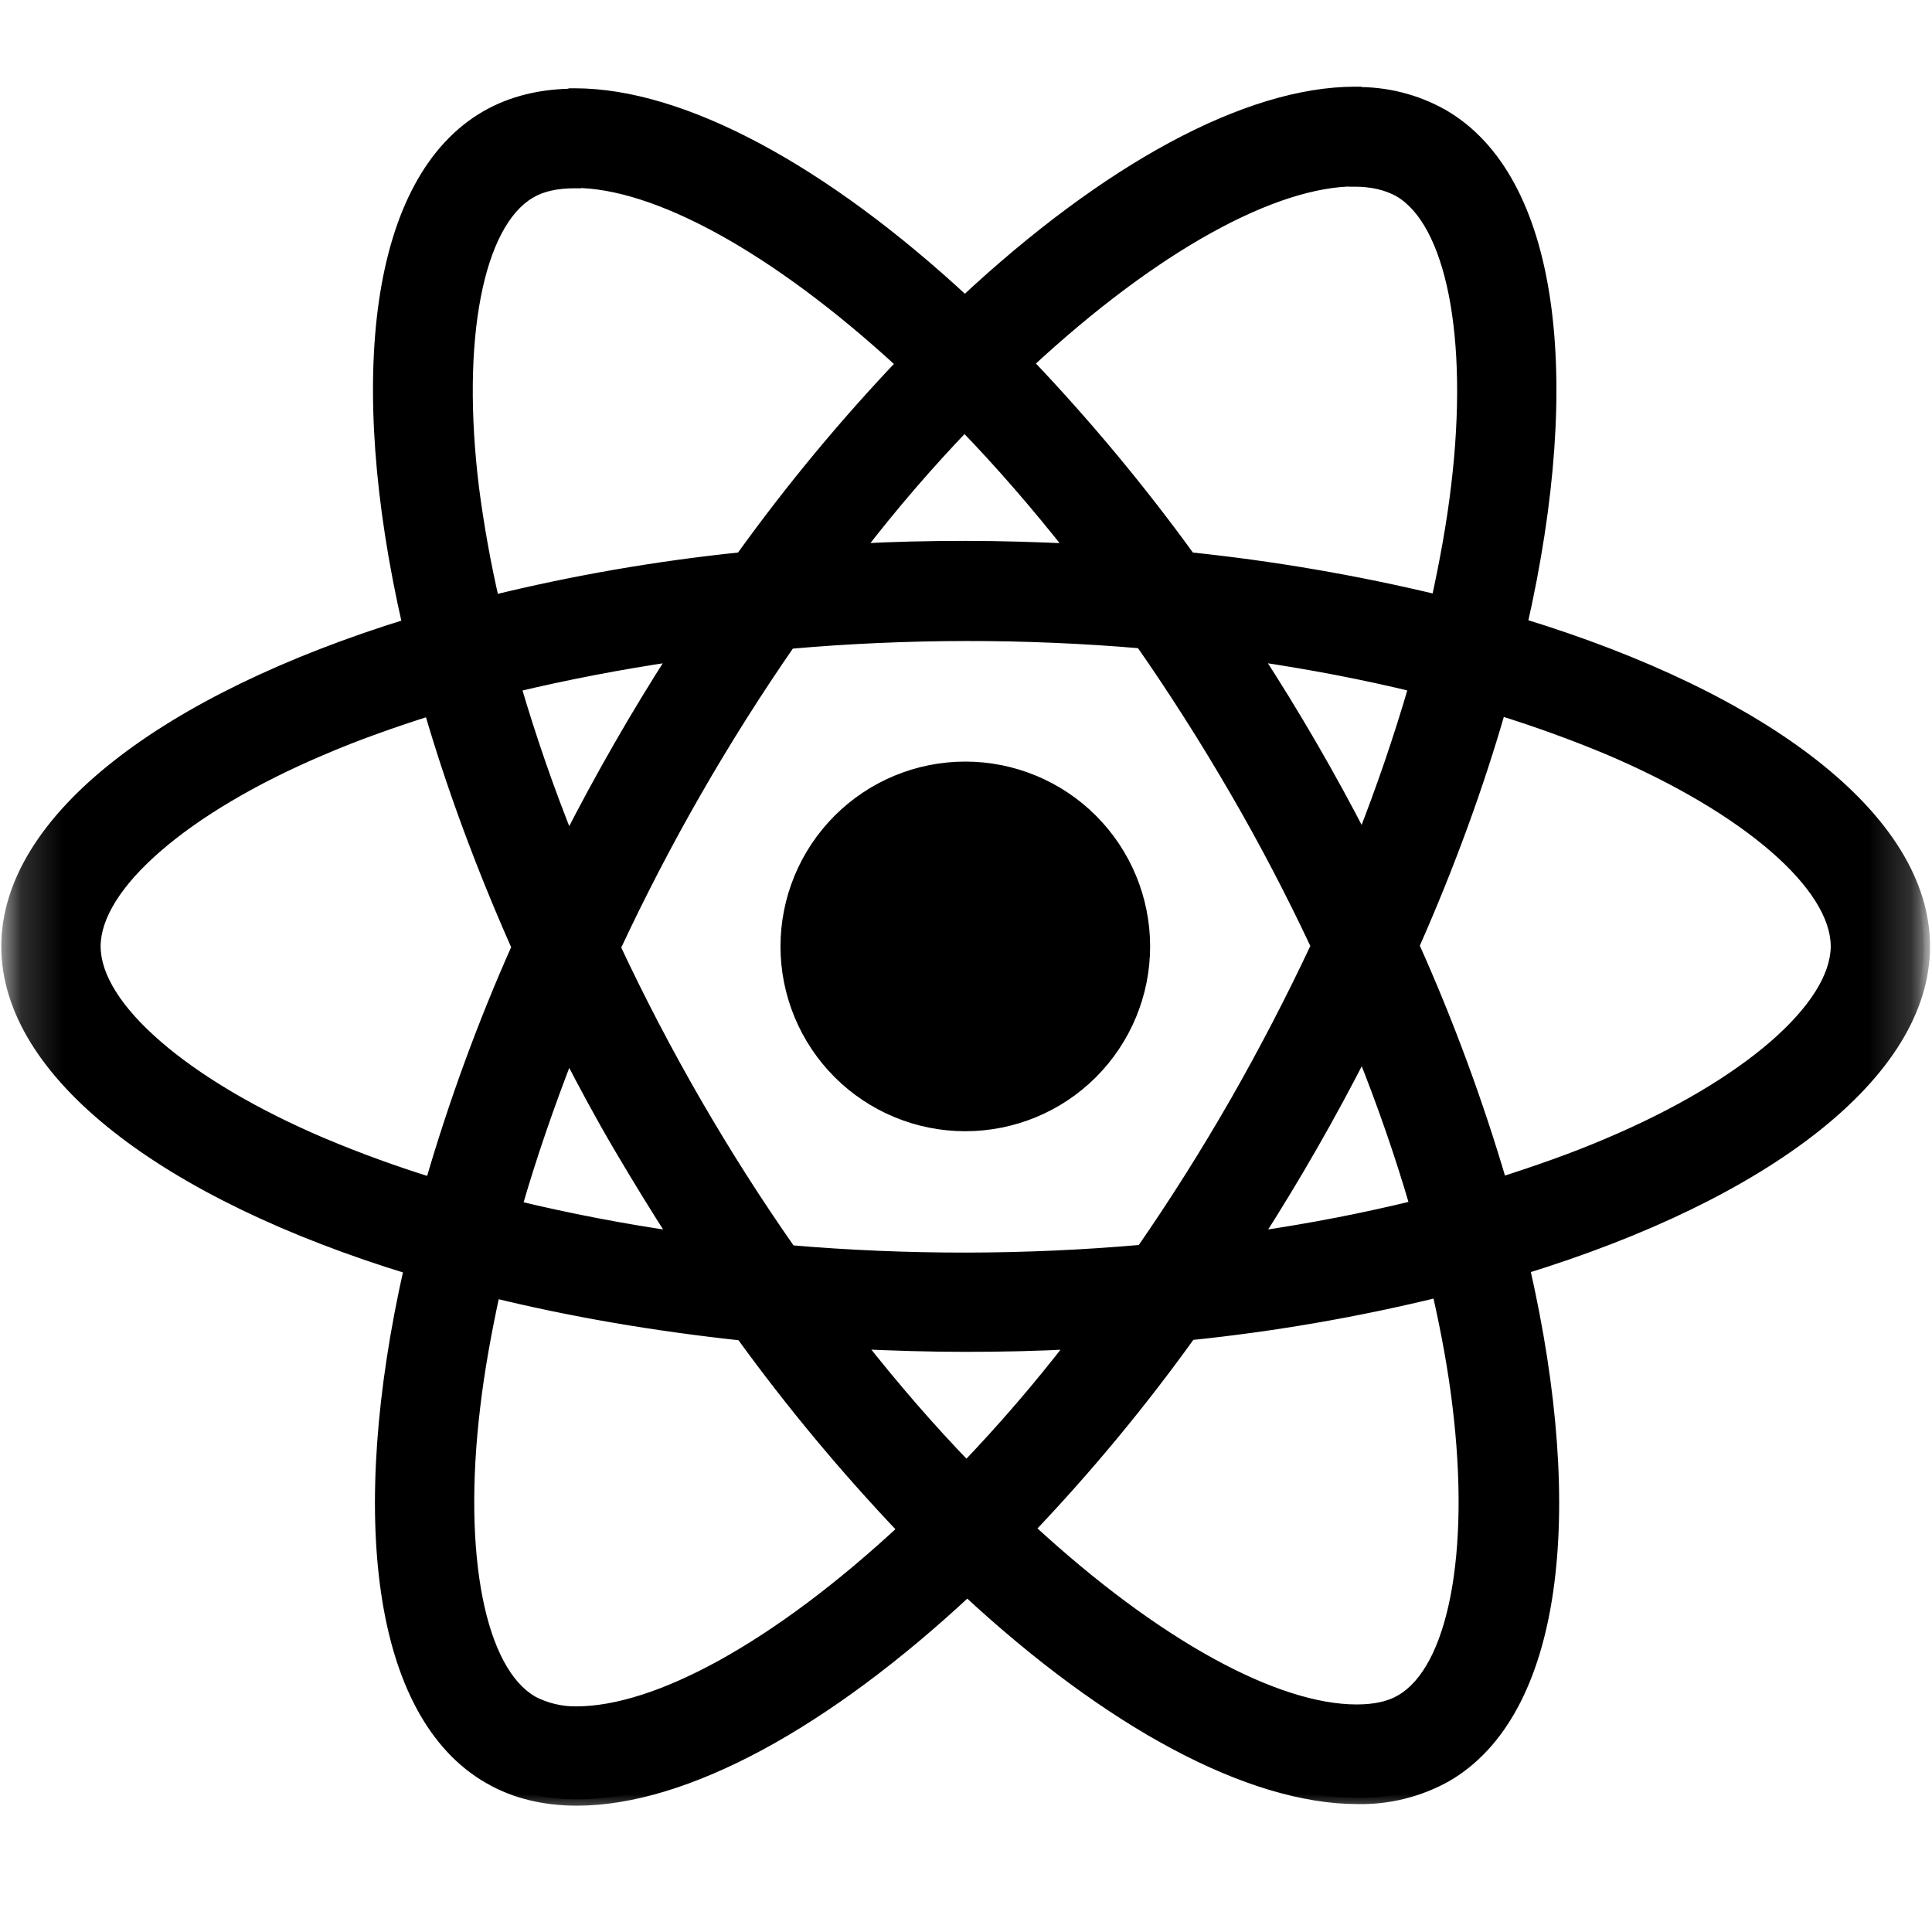
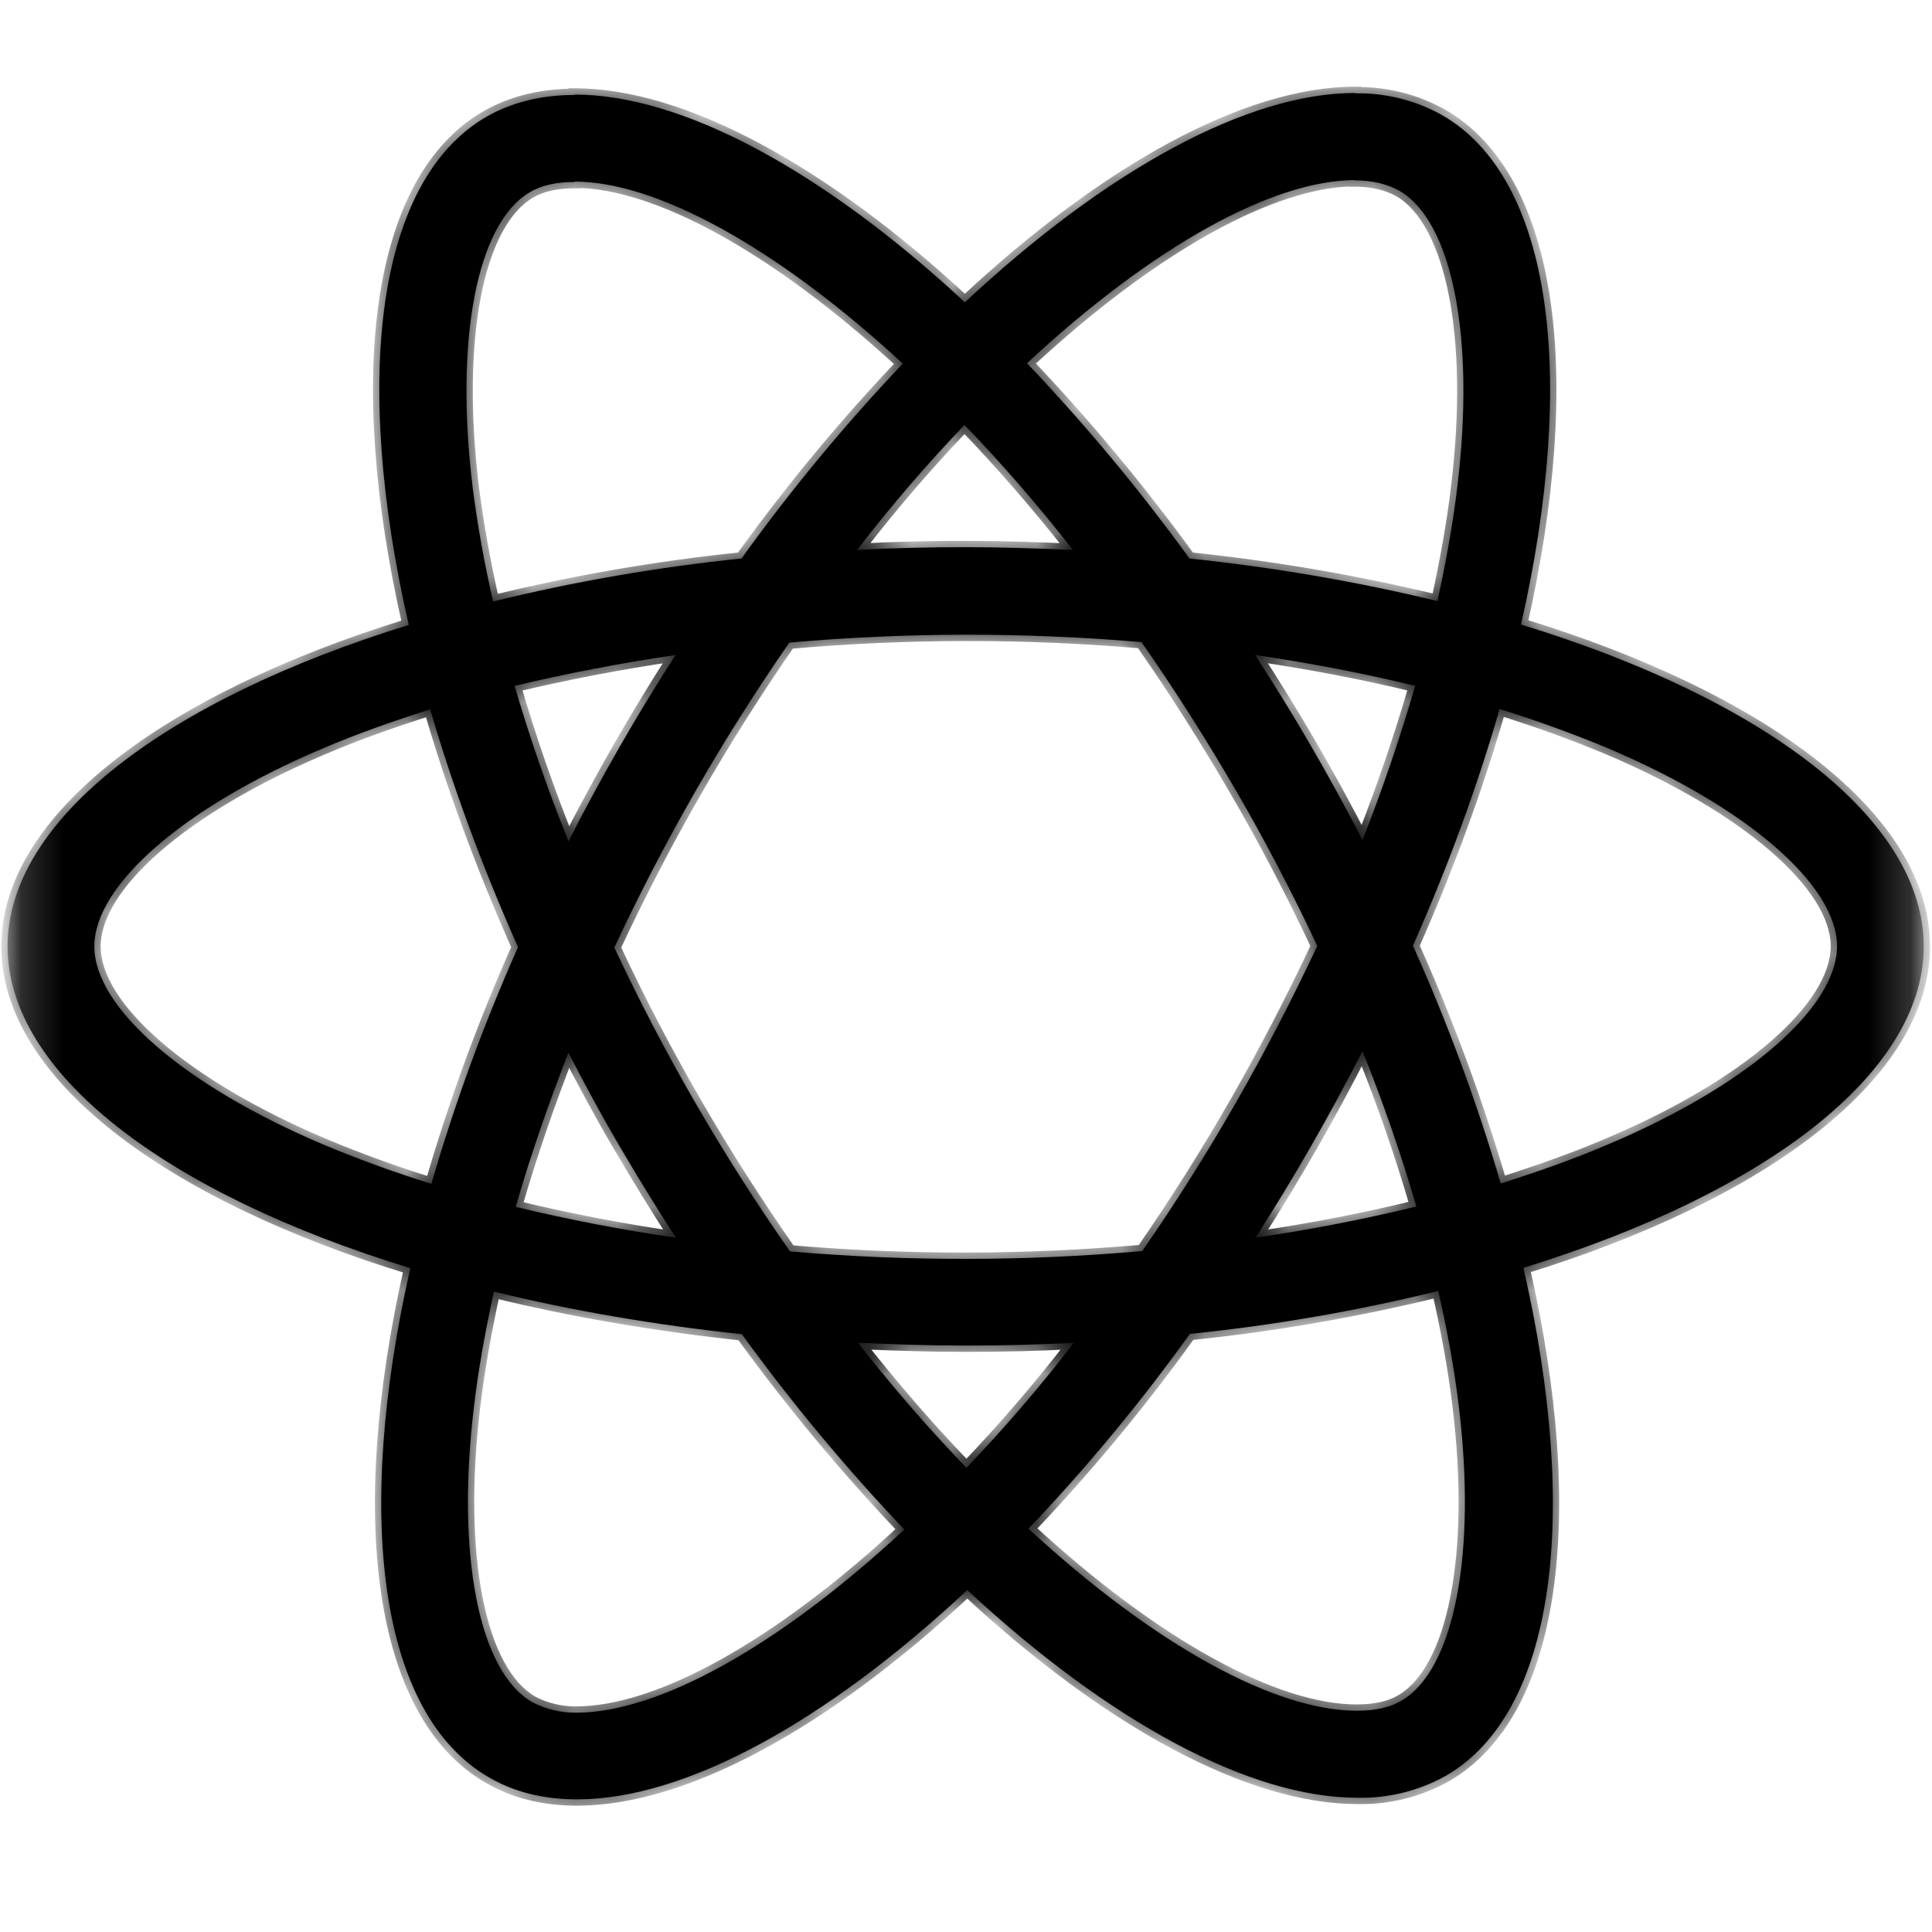
<svg xmlns="http://www.w3.org/2000/svg" width="46" height="46" viewBox="0 0 46 46" fill="none">
  <mask id="mask0_295_73" style="mask-type:luminance" maskUnits="userSpaceOnUse" x="0" y="0" width="46" height="46">
    <path d="M0.181 0.313H45.803V45.935H0.181V0.313Z" fill="white" />
  </mask>
  <g mask="url(#mask0_295_73)">
    <mask id="path-2-outside-1_295_73" maskUnits="userSpaceOnUse" x="-0.819" y="1.214" width="47" height="42" fill="#202020">
-       <rect fill="white" x="-0.819" y="1.214" width="47" height="42" />
      <path d="M45.803 22.533C45.803 19.51 42.019 16.646 36.215 14.87C37.555 8.956 36.96 4.25 34.337 2.742C33.702 2.386 32.982 2.207 32.254 2.223V4.295C32.681 4.295 33.026 4.381 33.314 4.539C34.578 5.265 35.128 8.025 34.7 11.578C34.597 12.452 34.43 13.372 34.225 14.311C32.282 13.843 30.309 13.505 28.321 13.298C27.136 11.664 25.844 10.111 24.452 8.648C27.484 5.831 30.33 4.288 32.265 4.288V2.214C29.706 2.214 26.359 4.037 22.973 7.198C19.59 4.058 16.24 2.252 13.684 2.252V4.324C15.609 4.324 18.464 5.86 21.496 8.658C20.194 10.027 18.892 11.578 17.655 13.298C15.662 13.502 13.686 13.844 11.741 14.321C11.535 13.431 11.373 12.531 11.256 11.625C10.819 8.071 11.359 5.31 12.615 4.577C12.893 4.409 13.256 4.333 13.684 4.333V2.261C12.904 2.261 12.195 2.429 11.583 2.78C8.969 4.288 8.384 8.983 9.732 14.88C3.947 16.667 0.181 19.52 0.181 22.533C0.181 25.555 3.966 28.42 9.77 30.194C8.429 36.109 9.024 40.816 11.648 42.321C12.252 42.675 12.959 42.842 13.739 42.842C16.297 42.842 19.645 41.019 23.03 37.858C26.414 41 29.762 42.804 32.32 42.804C33.054 42.82 33.779 42.64 34.421 42.283C37.035 40.778 37.62 36.083 36.272 30.186C42.038 28.41 45.803 25.546 45.803 22.533ZM33.695 16.33C33.333 17.573 32.915 18.799 32.44 20.003C31.663 18.491 30.809 17.02 29.883 15.594C31.204 15.79 32.478 16.032 33.697 16.33M29.438 26.234C28.742 27.45 27.994 28.635 27.197 29.787C24.407 30.033 21.601 30.036 18.81 29.796C17.21 27.51 15.81 25.089 14.627 22.561C15.808 20.028 17.202 17.598 18.793 15.3C21.583 15.053 24.388 15.05 27.178 15.288C27.95 16.395 28.705 17.577 29.429 18.824C30.136 20.041 30.779 21.276 31.364 22.523C30.772 23.785 30.13 25.023 29.438 26.234ZM32.44 25.025C32.942 26.272 33.371 27.517 33.723 28.726C32.507 29.024 31.221 29.275 29.893 29.469C30.815 28.031 31.665 26.548 32.44 25.025ZM23.011 34.948C22.146 34.054 21.282 33.06 20.426 31.971C21.263 32.009 22.118 32.037 22.983 32.037C23.857 32.037 24.722 32.018 25.568 31.971C24.732 33.06 23.867 34.054 23.011 34.948ZM16.092 29.469C14.81 29.284 13.538 29.039 12.279 28.735C12.623 27.536 13.051 26.299 13.534 25.063C13.915 25.804 14.317 26.549 14.754 27.295C15.191 28.038 15.636 28.764 16.092 29.469ZM22.964 10.118C23.829 11.011 24.694 12.005 25.549 13.095C24.713 13.057 23.857 13.028 22.992 13.028C22.118 13.028 21.253 13.047 20.407 13.095C21.244 12.005 22.108 11.011 22.964 10.118ZM16.083 15.596C15.16 17.031 14.31 18.512 13.535 20.031C13.047 18.819 12.619 17.584 12.252 16.33C13.469 16.041 14.754 15.79 16.083 15.596ZM7.667 27.238C4.375 25.835 2.246 23.993 2.246 22.533C2.246 21.073 4.375 19.221 7.667 17.828C8.466 17.484 9.34 17.176 10.243 16.889C10.773 18.71 11.471 20.607 12.334 22.552C11.519 24.381 10.83 26.263 10.271 28.186C9.388 27.913 8.519 27.596 7.667 27.238ZM12.67 40.525C11.406 39.803 10.857 37.039 11.285 33.488C11.387 32.613 11.555 31.691 11.76 30.752C13.581 31.199 15.571 31.543 17.664 31.767C18.849 33.402 20.141 34.955 21.532 36.417C18.501 39.234 15.655 40.778 13.72 40.778C13.355 40.782 12.994 40.696 12.67 40.527M34.729 33.442C35.166 36.995 34.626 39.757 33.37 40.491C33.092 40.658 32.729 40.732 32.301 40.732C30.376 40.732 27.52 39.198 24.488 36.398C25.874 34.942 27.158 33.392 28.33 31.76C30.323 31.556 32.299 31.214 34.244 30.737C34.459 31.676 34.624 32.577 34.729 33.442ZM38.308 27.239C37.51 27.584 36.635 27.892 35.732 28.178C35.164 26.246 34.465 24.354 33.641 22.516C34.497 20.582 35.183 18.695 35.704 16.881C36.59 17.156 37.462 17.472 38.318 17.83C41.61 19.233 43.739 21.075 43.739 22.535C43.73 23.995 41.6 25.846 38.308 27.239Z" />
    </mask>
    <path d="M45.803 22.533C45.803 19.51 42.019 16.646 36.215 14.87C37.555 8.956 36.96 4.25 34.337 2.742C33.702 2.386 32.982 2.207 32.254 2.223V4.295C32.681 4.295 33.026 4.381 33.314 4.539C34.578 5.265 35.128 8.025 34.7 11.578C34.597 12.452 34.43 13.372 34.225 14.311C32.282 13.843 30.309 13.505 28.321 13.298C27.136 11.664 25.844 10.111 24.452 8.648C27.484 5.831 30.33 4.288 32.265 4.288V2.214C29.706 2.214 26.359 4.037 22.973 7.198C19.59 4.058 16.24 2.252 13.684 2.252V4.324C15.609 4.324 18.464 5.86 21.496 8.658C20.194 10.027 18.892 11.578 17.655 13.298C15.662 13.502 13.686 13.844 11.741 14.321C11.535 13.431 11.373 12.531 11.256 11.625C10.819 8.071 11.359 5.31 12.615 4.577C12.893 4.409 13.256 4.333 13.684 4.333V2.261C12.904 2.261 12.195 2.429 11.583 2.78C8.969 4.288 8.384 8.983 9.732 14.88C3.947 16.667 0.181 19.52 0.181 22.533C0.181 25.555 3.966 28.42 9.77 30.194C8.429 36.109 9.024 40.816 11.648 42.321C12.252 42.675 12.959 42.842 13.739 42.842C16.297 42.842 19.645 41.019 23.03 37.858C26.414 41 29.762 42.804 32.32 42.804C33.054 42.82 33.779 42.64 34.421 42.283C37.035 40.778 37.62 36.083 36.272 30.186C42.038 28.41 45.803 25.546 45.803 22.533ZM33.695 16.33C33.333 17.573 32.915 18.799 32.44 20.003C31.663 18.491 30.809 17.02 29.883 15.594C31.204 15.79 32.478 16.032 33.697 16.33M29.438 26.234C28.742 27.45 27.994 28.635 27.197 29.787C24.407 30.033 21.601 30.036 18.81 29.796C17.21 27.51 15.81 25.089 14.627 22.561C15.808 20.028 17.202 17.598 18.793 15.3C21.583 15.053 24.388 15.05 27.178 15.288C27.95 16.395 28.705 17.577 29.429 18.824C30.136 20.041 30.779 21.276 31.364 22.523C30.772 23.785 30.13 25.023 29.438 26.234ZM32.44 25.025C32.942 26.272 33.371 27.517 33.723 28.726C32.507 29.024 31.221 29.275 29.893 29.469C30.815 28.031 31.665 26.548 32.44 25.025ZM23.011 34.948C22.146 34.054 21.282 33.06 20.426 31.971C21.263 32.009 22.118 32.037 22.983 32.037C23.857 32.037 24.722 32.018 25.568 31.971C24.732 33.06 23.867 34.054 23.011 34.948ZM16.092 29.469C14.81 29.284 13.538 29.039 12.279 28.735C12.623 27.536 13.051 26.299 13.534 25.063C13.915 25.804 14.317 26.549 14.754 27.295C15.191 28.038 15.636 28.764 16.092 29.469ZM22.964 10.118C23.829 11.011 24.694 12.005 25.549 13.095C24.713 13.057 23.857 13.028 22.992 13.028C22.118 13.028 21.253 13.047 20.407 13.095C21.244 12.005 22.108 11.011 22.964 10.118ZM16.083 15.596C15.16 17.031 14.31 18.512 13.535 20.031C13.047 18.819 12.619 17.584 12.252 16.33C13.469 16.041 14.754 15.79 16.083 15.596ZM7.667 27.238C4.375 25.835 2.246 23.993 2.246 22.533C2.246 21.073 4.375 19.221 7.667 17.828C8.466 17.484 9.34 17.176 10.243 16.889C10.773 18.71 11.471 20.607 12.334 22.552C11.519 24.381 10.83 26.263 10.271 28.186C9.388 27.913 8.519 27.596 7.667 27.238ZM12.67 40.525C11.406 39.803 10.857 37.039 11.285 33.488C11.387 32.613 11.555 31.691 11.76 30.752C13.581 31.199 15.571 31.543 17.664 31.767C18.849 33.402 20.141 34.955 21.532 36.417C18.501 39.234 15.655 40.778 13.72 40.778C13.355 40.782 12.994 40.696 12.67 40.527M34.729 33.442C35.166 36.995 34.626 39.757 33.37 40.491C33.092 40.658 32.729 40.732 32.301 40.732C30.376 40.732 27.52 39.198 24.488 36.398C25.874 34.942 27.158 33.392 28.33 31.76C30.323 31.556 32.299 31.214 34.244 30.737C34.459 31.676 34.624 32.577 34.729 33.442ZM38.308 27.239C37.51 27.584 36.635 27.892 35.732 28.178C35.164 26.246 34.465 24.354 33.641 22.516C34.497 20.582 35.183 18.695 35.704 16.881C36.59 17.156 37.462 17.472 38.318 17.83C41.61 19.233 43.739 21.075 43.739 22.535C43.73 23.995 41.6 25.846 38.308 27.239Z" fill="black" />
    <path d="M36.215 14.87L36.069 14.837L36.038 14.973L36.171 15.014L36.215 14.87ZM34.337 2.742L34.412 2.612L34.41 2.611L34.337 2.742ZM32.254 2.223L32.25 2.073L32.104 2.077V2.223H32.254ZM32.254 4.295H32.104V4.445H32.254V4.295ZM33.314 4.539L33.389 4.409L33.386 4.407L33.314 4.539ZM34.7 11.578L34.551 11.56L34.551 11.56L34.7 11.578ZM34.225 14.311L34.19 14.457L34.339 14.493L34.371 14.343L34.225 14.311ZM28.321 13.298L28.199 13.386L28.239 13.44L28.305 13.447L28.321 13.298ZM24.452 8.648L24.35 8.539L24.239 8.642L24.344 8.752L24.452 8.648ZM32.265 4.288V4.438H32.415V4.288H32.265ZM32.265 2.214H32.415V2.064H32.265V2.214ZM22.973 7.198L22.871 7.308L22.974 7.403L23.076 7.308L22.973 7.198ZM13.684 2.252V2.102H13.534V2.252H13.684ZM13.684 4.324H13.534V4.474H13.684V4.324ZM21.496 8.658L21.605 8.761L21.71 8.651L21.598 8.548L21.496 8.658ZM17.655 13.298L17.67 13.447L17.737 13.441L17.776 13.386L17.655 13.298ZM11.741 14.321L11.595 14.355L11.629 14.503L11.777 14.466L11.741 14.321ZM11.256 11.625L11.107 11.644L11.107 11.645L11.256 11.625ZM12.615 4.577L12.691 4.706L12.693 4.705L12.615 4.577ZM13.684 4.333V4.483H13.834V4.333H13.684ZM13.684 2.261H13.834V2.111H13.684V2.261ZM11.583 2.78L11.508 2.65L11.508 2.65L11.583 2.78ZM9.732 14.88L9.776 15.023L9.909 14.982L9.878 14.846L9.732 14.88ZM9.77 30.194L9.916 30.227L9.947 30.091L9.813 30.05L9.77 30.194ZM11.648 42.321L11.723 42.192L11.722 42.191L11.648 42.321ZM23.03 37.858L23.133 37.748L23.03 37.653L22.928 37.748L23.03 37.858ZM32.32 42.804L32.323 42.654H32.32V42.804ZM34.421 42.283L34.494 42.414L34.496 42.413L34.421 42.283ZM36.272 30.186L36.228 30.043L36.095 30.084L36.126 30.219L36.272 30.186ZM32.44 20.003L32.307 20.071L32.458 20.366L32.58 20.058L32.44 20.003ZM29.883 15.594L29.905 15.446L29.576 15.397L29.758 15.676L29.883 15.594ZM29.438 26.234L29.569 26.308L29.569 26.308L29.438 26.234ZM27.197 29.787L27.21 29.936L27.281 29.93L27.321 29.872L27.197 29.787ZM18.81 29.796L18.688 29.882L18.728 29.94L18.798 29.946L18.81 29.796ZM14.627 22.561L14.491 22.498L14.461 22.561L14.491 22.625L14.627 22.561ZM18.793 15.3L18.78 15.15L18.71 15.157L18.67 15.214L18.793 15.3ZM27.178 15.288L27.301 15.203L27.261 15.145L27.191 15.139L27.178 15.288ZM29.429 18.824L29.299 18.899L29.299 18.899L29.429 18.824ZM31.364 22.523L31.5 22.587L31.53 22.523L31.5 22.459L31.364 22.523ZM32.44 25.025L32.579 24.969L32.456 24.663L32.306 24.957L32.44 25.025ZM33.723 28.726L33.759 28.872L33.911 28.834L33.867 28.684L33.723 28.726ZM29.893 29.469L29.767 29.388L29.589 29.665L29.914 29.618L29.893 29.469ZM23.011 34.948L22.904 35.052L23.012 35.164L23.12 35.051L23.011 34.948ZM20.426 31.971L20.433 31.821L20.106 31.806L20.308 32.063L20.426 31.971ZM25.568 31.971L25.687 32.062L25.886 31.803L25.56 31.821L25.568 31.971ZM16.092 29.469L16.071 29.618L16.397 29.665L16.218 29.388L16.092 29.469ZM12.279 28.735L12.135 28.694L12.091 28.845L12.244 28.881L12.279 28.735ZM13.534 25.063L13.667 24.994L13.515 24.699L13.394 25.008L13.534 25.063ZM14.754 27.295L14.624 27.37L14.625 27.371L14.754 27.295ZM22.964 10.118L23.072 10.014L22.963 9.902L22.856 10.014L22.964 10.118ZM25.549 13.095L25.542 13.245L25.869 13.259L25.667 13.002L25.549 13.095ZM20.407 13.095L20.288 13.003L20.089 13.263L20.416 13.245L20.407 13.095ZM16.083 15.596L16.209 15.677L16.387 15.4L16.061 15.448L16.083 15.596ZM13.535 20.031L13.396 20.087L13.519 20.393L13.669 20.099L13.535 20.031ZM12.252 16.33L12.218 16.184L12.064 16.221L12.108 16.372L12.252 16.33ZM7.667 27.238L7.608 27.376L7.609 27.376L7.667 27.238ZM7.667 17.828L7.726 17.966L7.727 17.966L7.667 17.828ZM10.243 16.889L10.387 16.847L10.344 16.7L10.197 16.746L10.243 16.889ZM12.334 22.552L12.471 22.613L12.498 22.552L12.471 22.491L12.334 22.552ZM10.271 28.186L10.227 28.329L10.373 28.375L10.415 28.228L10.271 28.186ZM11.285 33.488L11.434 33.506L11.434 33.505L11.285 33.488ZM11.76 30.752L11.796 30.607L11.646 30.57L11.613 30.72L11.76 30.752ZM17.664 31.767L17.786 31.679L17.747 31.625L17.68 31.618L17.664 31.767ZM21.532 36.417L21.635 36.527L21.746 36.424L21.641 36.314L21.532 36.417ZM13.72 40.778V40.628L13.718 40.628L13.72 40.778ZM34.729 33.442L34.58 33.46L34.58 33.461L34.729 33.442ZM33.37 40.491L33.294 40.361L33.292 40.362L33.37 40.491ZM24.488 36.398L24.38 36.295L24.275 36.405L24.387 36.508L24.488 36.398ZM28.33 31.76L28.315 31.611L28.248 31.617L28.208 31.672L28.33 31.76ZM34.244 30.737L34.39 30.704L34.356 30.555L34.208 30.591L34.244 30.737ZM38.308 27.239L38.25 27.101L38.249 27.102L38.308 27.239ZM35.732 28.178L35.589 28.221L35.632 28.368L35.778 28.322L35.732 28.178ZM33.641 22.516L33.504 22.455L33.477 22.516L33.505 22.577L33.641 22.516ZM35.704 16.881L35.748 16.738L35.602 16.693L35.56 16.84L35.704 16.881ZM38.318 17.83L38.376 17.692L38.376 17.692L38.318 17.83ZM43.739 22.535L43.889 22.536V22.535H43.739ZM45.953 22.533C45.953 20.955 44.967 19.445 43.278 18.116C41.588 16.785 39.172 15.618 36.259 14.727L36.171 15.014C39.062 15.898 41.441 17.051 43.093 18.352C44.748 19.655 45.654 21.088 45.654 22.533H45.953ZM36.361 14.903C37.034 11.935 37.224 9.261 36.911 7.132C36.599 5.007 35.781 3.399 34.412 2.612L34.262 2.872C35.517 3.593 36.308 5.092 36.614 7.176C36.92 9.256 36.736 11.891 36.069 14.837L36.361 14.903ZM34.41 2.611C33.751 2.242 33.005 2.057 32.25 2.073L32.257 2.373C32.959 2.358 33.652 2.53 34.264 2.873L34.41 2.611ZM32.104 2.223V4.295H32.404V2.223H32.104ZM32.254 4.445C32.661 4.445 32.979 4.527 33.242 4.67L33.386 4.407C33.072 4.235 32.702 4.145 32.254 4.145V4.445ZM33.24 4.669C33.813 4.998 34.255 5.813 34.495 7.027C34.733 8.232 34.764 9.794 34.551 11.56L34.849 11.596C35.064 9.809 35.035 8.214 34.789 6.969C34.545 5.734 34.08 4.806 33.389 4.409L33.24 4.669ZM34.551 11.56C34.449 12.428 34.283 13.343 34.078 14.279L34.371 14.343C34.578 13.401 34.746 12.476 34.849 11.595L34.551 11.56ZM34.26 14.165C32.31 13.696 30.331 13.356 28.336 13.149L28.305 13.447C30.287 13.653 32.253 13.99 34.19 14.457L34.26 14.165ZM28.442 13.21C27.254 11.57 25.957 10.012 24.561 8.545L24.344 8.752C25.731 10.209 27.019 11.757 28.199 13.386L28.442 13.21ZM24.554 8.758C26.064 7.356 27.523 6.274 28.843 5.543C30.165 4.811 31.334 4.438 32.265 4.438V4.138C31.261 4.138 30.04 4.537 28.697 5.28C27.352 6.026 25.873 7.124 24.35 8.539L24.554 8.758ZM32.415 4.288V2.214H32.115V4.288H32.415ZM32.265 2.064C30.952 2.064 29.451 2.531 27.858 3.388C26.264 4.247 24.571 5.501 22.871 7.088L23.076 7.308C24.762 5.734 26.434 4.496 28 3.653C29.568 2.808 31.02 2.364 32.265 2.364V2.064ZM23.076 7.088C21.377 5.511 19.683 4.266 18.089 3.415C16.497 2.564 14.995 2.102 13.684 2.102V2.402C14.929 2.402 16.38 2.842 17.948 3.68C19.514 4.516 21.187 5.744 22.871 7.308L23.076 7.088ZM13.534 2.252V4.324H13.834V2.252H13.534ZM13.684 4.474C14.61 4.474 15.78 4.845 17.103 5.573C18.423 6.3 19.885 7.375 21.395 8.768L21.598 8.548C20.076 7.143 18.594 6.051 17.247 5.31C15.904 4.571 14.682 4.174 13.684 4.174V4.474ZM21.388 8.555C20.081 9.928 18.774 11.484 17.533 13.21L17.776 13.386C19.01 11.671 20.308 10.125 21.605 8.761L21.388 8.555ZM17.639 13.149C15.64 13.354 13.657 13.697 11.705 14.175L11.777 14.466C13.715 13.991 15.684 13.651 17.67 13.447L17.639 13.149ZM11.887 14.287C11.683 13.402 11.522 12.507 11.405 11.606L11.107 11.645C11.225 12.555 11.388 13.46 11.595 14.355L11.887 14.287ZM11.405 11.607C11.188 9.84 11.214 8.278 11.448 7.072C11.683 5.856 12.121 5.039 12.691 4.706L12.54 4.447C11.853 4.848 11.393 5.778 11.153 7.015C10.912 8.26 10.887 9.856 11.107 11.644L11.405 11.607ZM12.693 4.705C12.939 4.557 13.271 4.483 13.684 4.483V4.183C13.24 4.183 12.847 4.262 12.538 4.448L12.693 4.705ZM13.834 4.333V2.261H13.534V4.333H13.834ZM13.684 2.111C12.883 2.111 12.147 2.283 11.508 2.65L11.658 2.91C12.243 2.574 12.926 2.411 13.684 2.411V2.111ZM11.508 2.65C10.144 3.437 9.331 5.042 9.023 7.163C8.715 9.286 8.909 11.954 9.585 14.913L9.878 14.846C9.207 11.909 9.019 9.281 9.32 7.206C9.622 5.127 10.408 3.631 11.658 2.91L11.508 2.65ZM9.687 14.736C6.784 15.633 4.378 16.8 2.694 18.129C1.013 19.455 0.031 20.96 0.031 22.533H0.331C0.331 21.092 1.232 19.664 2.88 18.364C4.526 17.066 6.894 15.913 9.776 15.023L9.687 14.736ZM0.031 22.533C0.031 24.11 1.018 25.621 2.706 26.949C4.397 28.28 6.813 29.447 9.726 30.337L9.813 30.05C6.923 29.167 4.544 28.014 2.892 26.714C1.237 25.411 0.331 23.978 0.331 22.533H0.031ZM9.623 30.16C8.951 33.129 8.761 35.804 9.074 37.933C9.386 40.058 10.204 41.666 11.573 42.452L11.722 42.191C10.468 41.471 9.677 39.973 9.371 37.889C9.065 35.809 9.248 33.173 9.916 30.227L9.623 30.16ZM11.572 42.451C12.204 42.82 12.938 42.992 13.739 42.992V42.692C12.981 42.692 12.301 42.53 11.723 42.192L11.572 42.451ZM13.739 42.992C15.052 42.992 16.553 42.525 18.146 41.668C19.739 40.809 21.433 39.555 23.133 37.968L22.928 37.748C21.242 39.322 19.569 40.56 18.003 41.404C16.436 42.248 14.984 42.692 13.739 42.692V42.992ZM22.928 37.968C24.627 39.546 26.32 40.791 27.914 41.642C29.506 42.492 31.008 42.954 32.32 42.954V42.654C31.074 42.654 29.622 42.214 28.055 41.377C26.49 40.541 24.817 39.313 23.133 37.748L22.928 37.968ZM32.317 42.954C33.078 42.97 33.829 42.784 34.494 42.414L34.348 42.152C33.729 42.496 33.031 42.669 32.323 42.654L32.317 42.954ZM34.496 42.413C35.86 41.627 36.673 40.023 36.98 37.903C37.289 35.779 37.095 33.112 36.419 30.152L36.126 30.219C36.797 33.157 36.985 35.785 36.684 37.86C36.382 39.938 35.596 41.434 34.346 42.153L34.496 42.413ZM36.316 30.329C39.21 29.438 41.612 28.271 43.293 26.941C44.972 25.613 45.953 24.105 45.953 22.533H45.654C45.654 23.973 44.752 25.404 43.107 26.706C41.464 28.005 39.1 29.158 36.228 30.043L36.316 30.329ZM33.551 16.288C33.191 17.527 32.773 18.748 32.3 19.948L32.58 20.058C33.056 18.849 33.476 17.619 33.839 16.372L33.551 16.288ZM32.573 19.934C31.794 18.418 30.938 16.942 30.009 15.513L29.758 15.676C30.681 17.097 31.532 18.564 32.307 20.071L32.573 19.934ZM29.861 15.743C31.179 15.938 32.448 16.179 33.661 16.476L33.732 16.184C32.508 15.885 31.23 15.642 29.905 15.446L29.861 15.743ZM29.308 26.159C28.614 27.371 27.869 28.553 27.074 29.701L27.321 29.872C28.12 28.717 28.87 27.528 29.569 26.308L29.308 26.159ZM27.184 29.637C24.403 29.882 21.605 29.886 18.823 29.647L18.798 29.946C21.597 30.186 24.412 30.183 27.21 29.936L27.184 29.637ZM18.933 29.71C17.338 27.431 15.942 25.018 14.762 22.498L14.491 22.625C15.678 25.16 17.082 27.589 18.688 29.882L18.933 29.71ZM14.762 22.625C15.94 20.099 17.33 17.677 18.917 15.385L18.67 15.214C17.074 17.52 15.676 19.956 14.491 22.498L14.762 22.625ZM18.806 15.449C21.587 15.204 24.384 15.2 27.166 15.438L27.191 15.139C24.392 14.899 21.578 14.903 18.78 15.15L18.806 15.449ZM27.055 15.374C27.825 16.477 28.577 17.656 29.299 18.899L29.559 18.749C28.832 17.498 28.076 16.312 27.301 15.203L27.055 15.374ZM29.299 18.899C30.004 20.112 30.645 21.344 31.228 22.587L31.5 22.459C30.913 21.209 30.268 19.969 29.559 18.749L29.299 18.899ZM31.228 22.46C30.638 23.718 29.997 24.952 29.308 26.16L29.569 26.308C30.262 25.094 30.906 23.853 31.5 22.587L31.228 22.46ZM32.301 25.081C32.801 26.323 33.229 27.564 33.579 28.768L33.867 28.684C33.514 27.47 33.083 26.22 32.579 24.969L32.301 25.081ZM33.687 28.58C32.476 28.878 31.195 29.128 29.871 29.321L29.914 29.618C31.248 29.423 32.538 29.171 33.759 28.872L33.687 28.58ZM30.019 29.55C30.944 28.108 31.797 26.62 32.574 25.093L32.306 24.957C31.534 26.475 30.686 27.954 29.767 29.388L30.019 29.55ZM23.119 34.843C22.258 33.954 21.397 32.964 20.544 31.878L20.308 32.063C21.167 33.157 22.035 34.155 22.904 35.052L23.119 34.843ZM20.419 32.121C21.257 32.159 22.115 32.187 22.983 32.187V31.887C22.121 31.887 21.268 31.859 20.433 31.821L20.419 32.121ZM22.983 32.187C23.86 32.187 24.727 32.168 25.577 32.121L25.56 31.821C24.717 31.868 23.855 31.887 22.983 31.887V32.187ZM25.449 31.88C24.616 32.964 23.755 33.954 22.903 34.844L23.12 35.051C23.979 34.154 24.847 33.156 25.687 32.062L25.449 31.88ZM16.114 29.321C14.836 29.136 13.569 28.892 12.314 28.59L12.244 28.881C13.507 29.186 14.784 29.431 16.071 29.618L16.114 29.321ZM12.423 28.777C12.766 27.583 13.192 26.35 13.673 25.117L13.394 25.008C12.909 26.247 12.48 27.489 12.135 28.694L12.423 28.777ZM13.4 25.132C13.783 25.875 14.185 26.622 14.624 27.37L14.883 27.219C14.448 26.477 14.048 25.734 13.667 24.994L13.4 25.132ZM14.625 27.371C15.063 28.115 15.509 28.843 15.966 29.551L16.218 29.388C15.763 28.685 15.319 27.96 14.883 27.218L14.625 27.371ZM22.856 10.222C23.717 11.112 24.579 12.102 25.431 13.187L25.667 13.002C24.809 11.909 23.941 10.911 23.072 10.014L22.856 10.222ZM25.556 12.945C24.718 12.907 23.86 12.878 22.992 12.878V13.178C23.854 13.178 24.707 13.207 25.542 13.245L25.556 12.945ZM22.992 12.878C22.116 12.878 21.248 12.897 20.399 12.945L20.416 13.245C21.258 13.197 22.12 13.178 22.992 13.178V12.878ZM20.526 13.186C21.359 12.101 22.22 11.111 23.072 10.222L22.856 10.014C21.997 10.911 21.128 11.909 20.288 13.003L20.526 13.186ZM15.956 15.515C15.031 16.954 14.179 18.439 13.402 19.963L13.669 20.099C14.442 18.584 15.289 17.108 16.209 15.677L15.956 15.515ZM13.675 19.975C13.188 18.768 12.762 17.537 12.396 16.288L12.108 16.372C12.476 17.631 12.906 18.871 13.396 20.087L13.675 19.975ZM12.287 16.476C13.499 16.188 14.78 15.938 16.104 15.745L16.061 15.448C14.728 15.643 13.438 15.894 12.218 16.184L12.287 16.476ZM7.726 27.1C6.089 26.402 4.749 25.599 3.82 24.793C2.884 23.982 2.396 23.195 2.396 22.533H2.096C2.096 23.331 2.672 24.195 3.624 25.02C4.583 25.851 5.953 26.67 7.608 27.376L7.726 27.1ZM2.396 22.533C2.396 21.871 2.884 21.081 3.82 20.269C4.749 19.462 6.089 18.659 7.726 17.966L7.609 17.69C5.953 18.391 4.582 19.209 3.624 20.042C2.672 20.869 2.096 21.735 2.096 22.533H2.396ZM7.727 17.966C8.519 17.624 9.388 17.318 10.288 17.032L10.197 16.746C9.292 17.034 8.413 17.343 7.608 17.69L7.727 17.966ZM10.099 16.931C10.631 18.759 11.331 20.662 12.197 22.613L12.471 22.491C11.611 20.552 10.915 18.661 10.387 16.847L10.099 16.931ZM12.197 22.491C11.379 24.326 10.688 26.215 10.127 28.144L10.415 28.228C10.972 26.312 11.659 24.436 12.471 22.613L12.197 22.491ZM10.316 28.043C9.437 27.771 8.573 27.456 7.725 27.099L7.609 27.376C8.466 27.736 9.339 28.055 10.227 28.329L10.316 28.043ZM12.745 40.395C12.172 40.068 11.73 39.253 11.49 38.038C11.252 36.833 11.221 35.27 11.434 33.506L11.136 33.47C10.921 35.256 10.95 36.851 11.196 38.096C11.44 39.331 11.905 40.26 12.596 40.655L12.745 40.395ZM11.434 33.505C11.536 32.637 11.702 31.72 11.906 30.784L11.613 30.72C11.407 31.663 11.239 32.59 11.136 33.47L11.434 33.505ZM11.724 30.898C13.552 31.346 15.549 31.692 17.648 31.917L17.68 31.618C15.593 31.395 13.61 31.052 11.796 30.607L11.724 30.898ZM17.543 31.855C18.731 33.495 20.028 35.054 21.424 36.52L21.641 36.314C20.254 34.856 18.966 33.308 17.786 31.679L17.543 31.855ZM21.43 36.307C19.921 37.71 18.461 38.792 17.142 39.523C15.82 40.255 14.651 40.628 13.72 40.628V40.928C14.723 40.928 15.945 40.529 17.288 39.785C18.633 39.04 20.112 37.942 21.635 36.527L21.43 36.307ZM13.718 40.628C13.378 40.632 13.042 40.551 12.74 40.394L12.601 40.66C12.947 40.84 13.332 40.932 13.721 40.928L13.718 40.628ZM34.58 33.461C34.797 35.226 34.771 36.788 34.537 37.995C34.302 39.211 33.864 40.029 33.294 40.361L33.445 40.62C34.132 40.219 34.592 39.289 34.831 38.052C35.073 36.806 35.097 35.211 34.878 33.424L34.58 33.461ZM33.292 40.362C33.047 40.51 32.714 40.582 32.301 40.582V40.882C32.744 40.882 33.137 40.806 33.447 40.619L33.292 40.362ZM32.301 40.582C31.374 40.582 30.205 40.212 28.882 39.484C27.561 38.757 26.099 37.682 24.59 36.288L24.387 36.508C25.909 37.914 27.391 39.006 28.737 39.747C30.081 40.486 31.302 40.882 32.301 40.882V40.582ZM24.597 36.502C25.988 35.041 27.276 33.486 28.452 31.847L28.208 31.672C27.04 33.299 25.761 34.844 24.38 36.295L24.597 36.502ZM28.346 31.909C30.345 31.704 32.328 31.361 34.28 30.883L34.208 30.591C32.27 31.067 30.3 31.407 28.315 31.611L28.346 31.909ZM34.098 30.771C34.312 31.706 34.476 32.602 34.58 33.46L34.878 33.424C34.772 32.553 34.606 31.647 34.39 30.704L34.098 30.771ZM38.249 27.102C37.457 27.443 36.587 27.749 35.687 28.036L35.778 28.322C36.683 28.034 37.563 27.724 38.367 27.377L38.249 27.102ZM35.876 28.136C35.306 26.197 34.605 24.299 33.778 22.454L33.505 22.577C34.326 24.409 35.022 26.295 35.589 28.221L35.876 28.136ZM33.779 22.576C34.637 20.637 35.325 18.743 35.848 16.923L35.56 16.84C35.041 18.646 34.357 20.528 33.504 22.455L33.779 22.576ZM35.66 17.025C36.541 17.298 37.409 17.613 38.26 17.968L38.376 17.692C37.516 17.332 36.639 17.014 35.748 16.738L35.66 17.025ZM38.259 17.968C39.895 18.665 41.236 19.469 42.165 20.274C43.101 21.086 43.589 21.873 43.589 22.535H43.889C43.889 21.736 43.313 20.873 42.361 20.048C41.402 19.216 40.032 18.398 38.376 17.692L38.259 17.968ZM43.589 22.534C43.585 23.196 43.093 23.986 42.156 24.799C41.227 25.605 39.886 26.409 38.25 27.101L38.367 27.378C40.023 26.677 41.393 25.858 42.353 25.025C43.306 24.199 43.884 23.333 43.889 22.536L43.589 22.534Z" fill="black" mask="url(#path-2-outside-1_295_73)" />
-     <path d="M22.983 26.859C24.131 26.859 25.231 26.404 26.042 25.593C26.853 24.781 27.309 23.681 27.309 22.534C27.309 21.387 26.853 20.287 26.042 19.475C25.231 18.664 24.131 18.208 22.983 18.208C21.836 18.208 20.736 18.664 19.925 19.475C19.114 20.287 18.658 21.387 18.658 22.534C18.658 23.681 19.114 24.781 19.925 25.593C20.736 26.404 21.836 26.859 22.983 26.859Z" fill="black" stroke="black" stroke-width="0.15" />
  </g>
</svg>